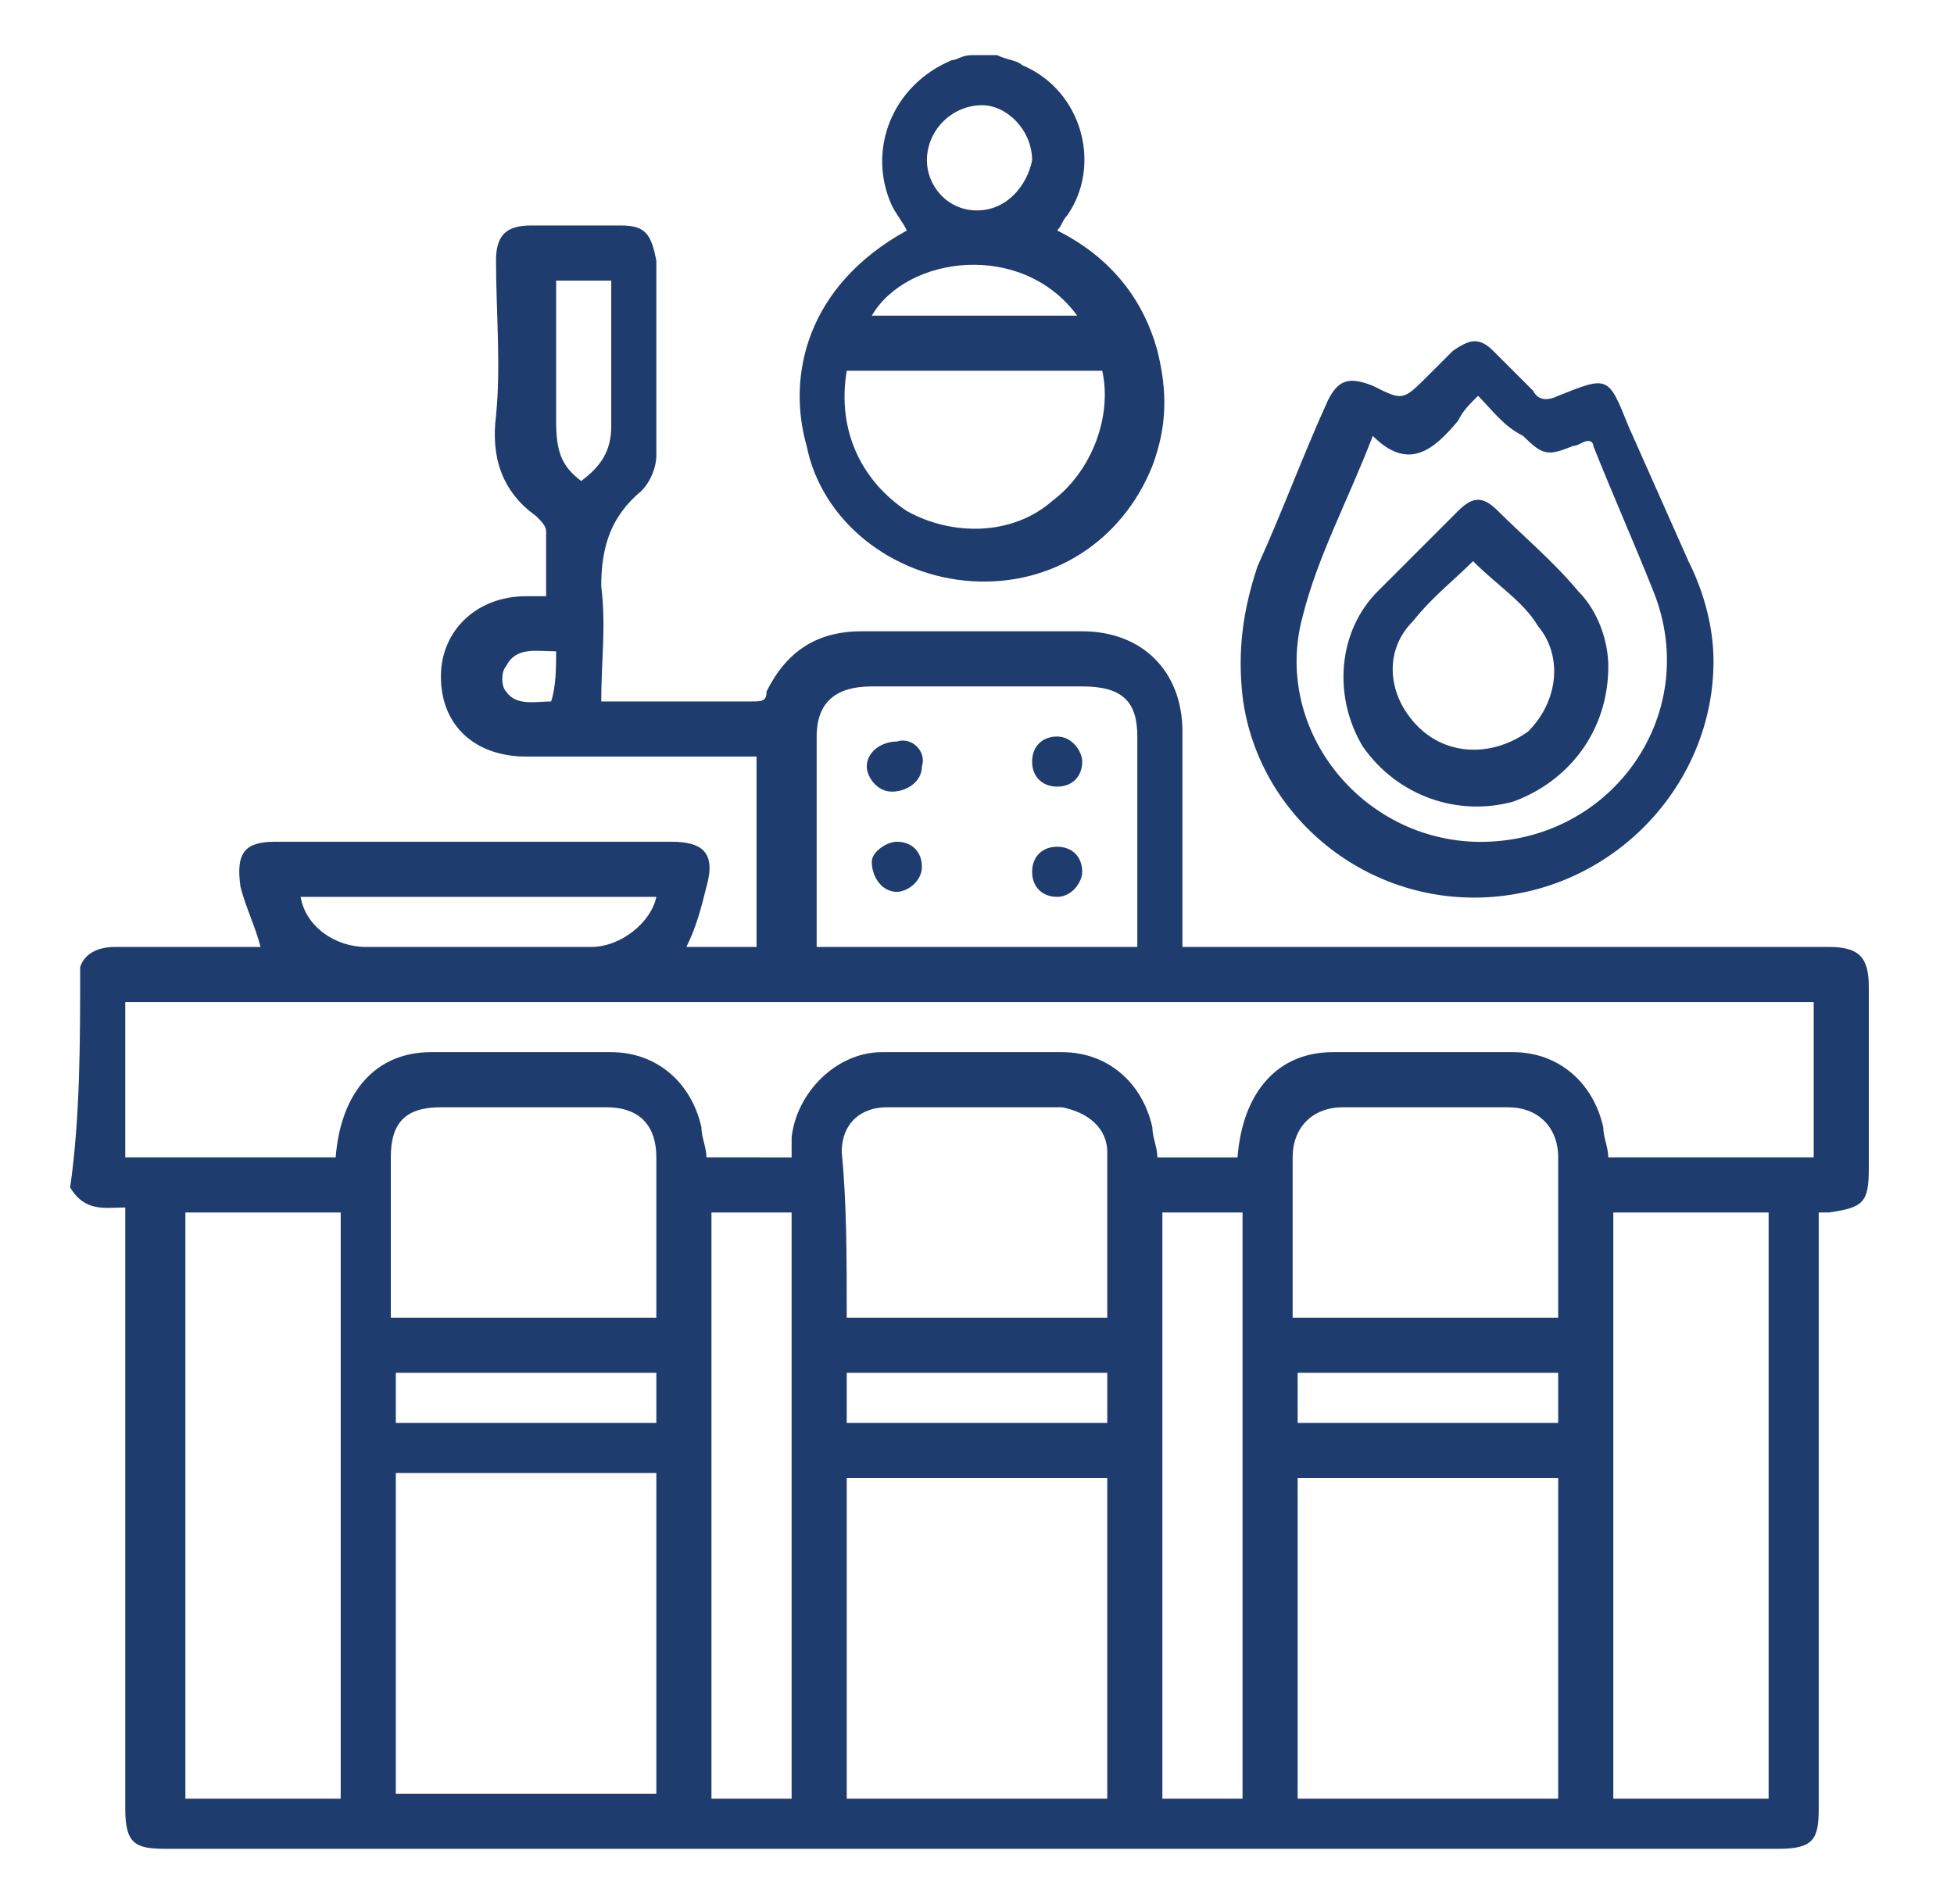
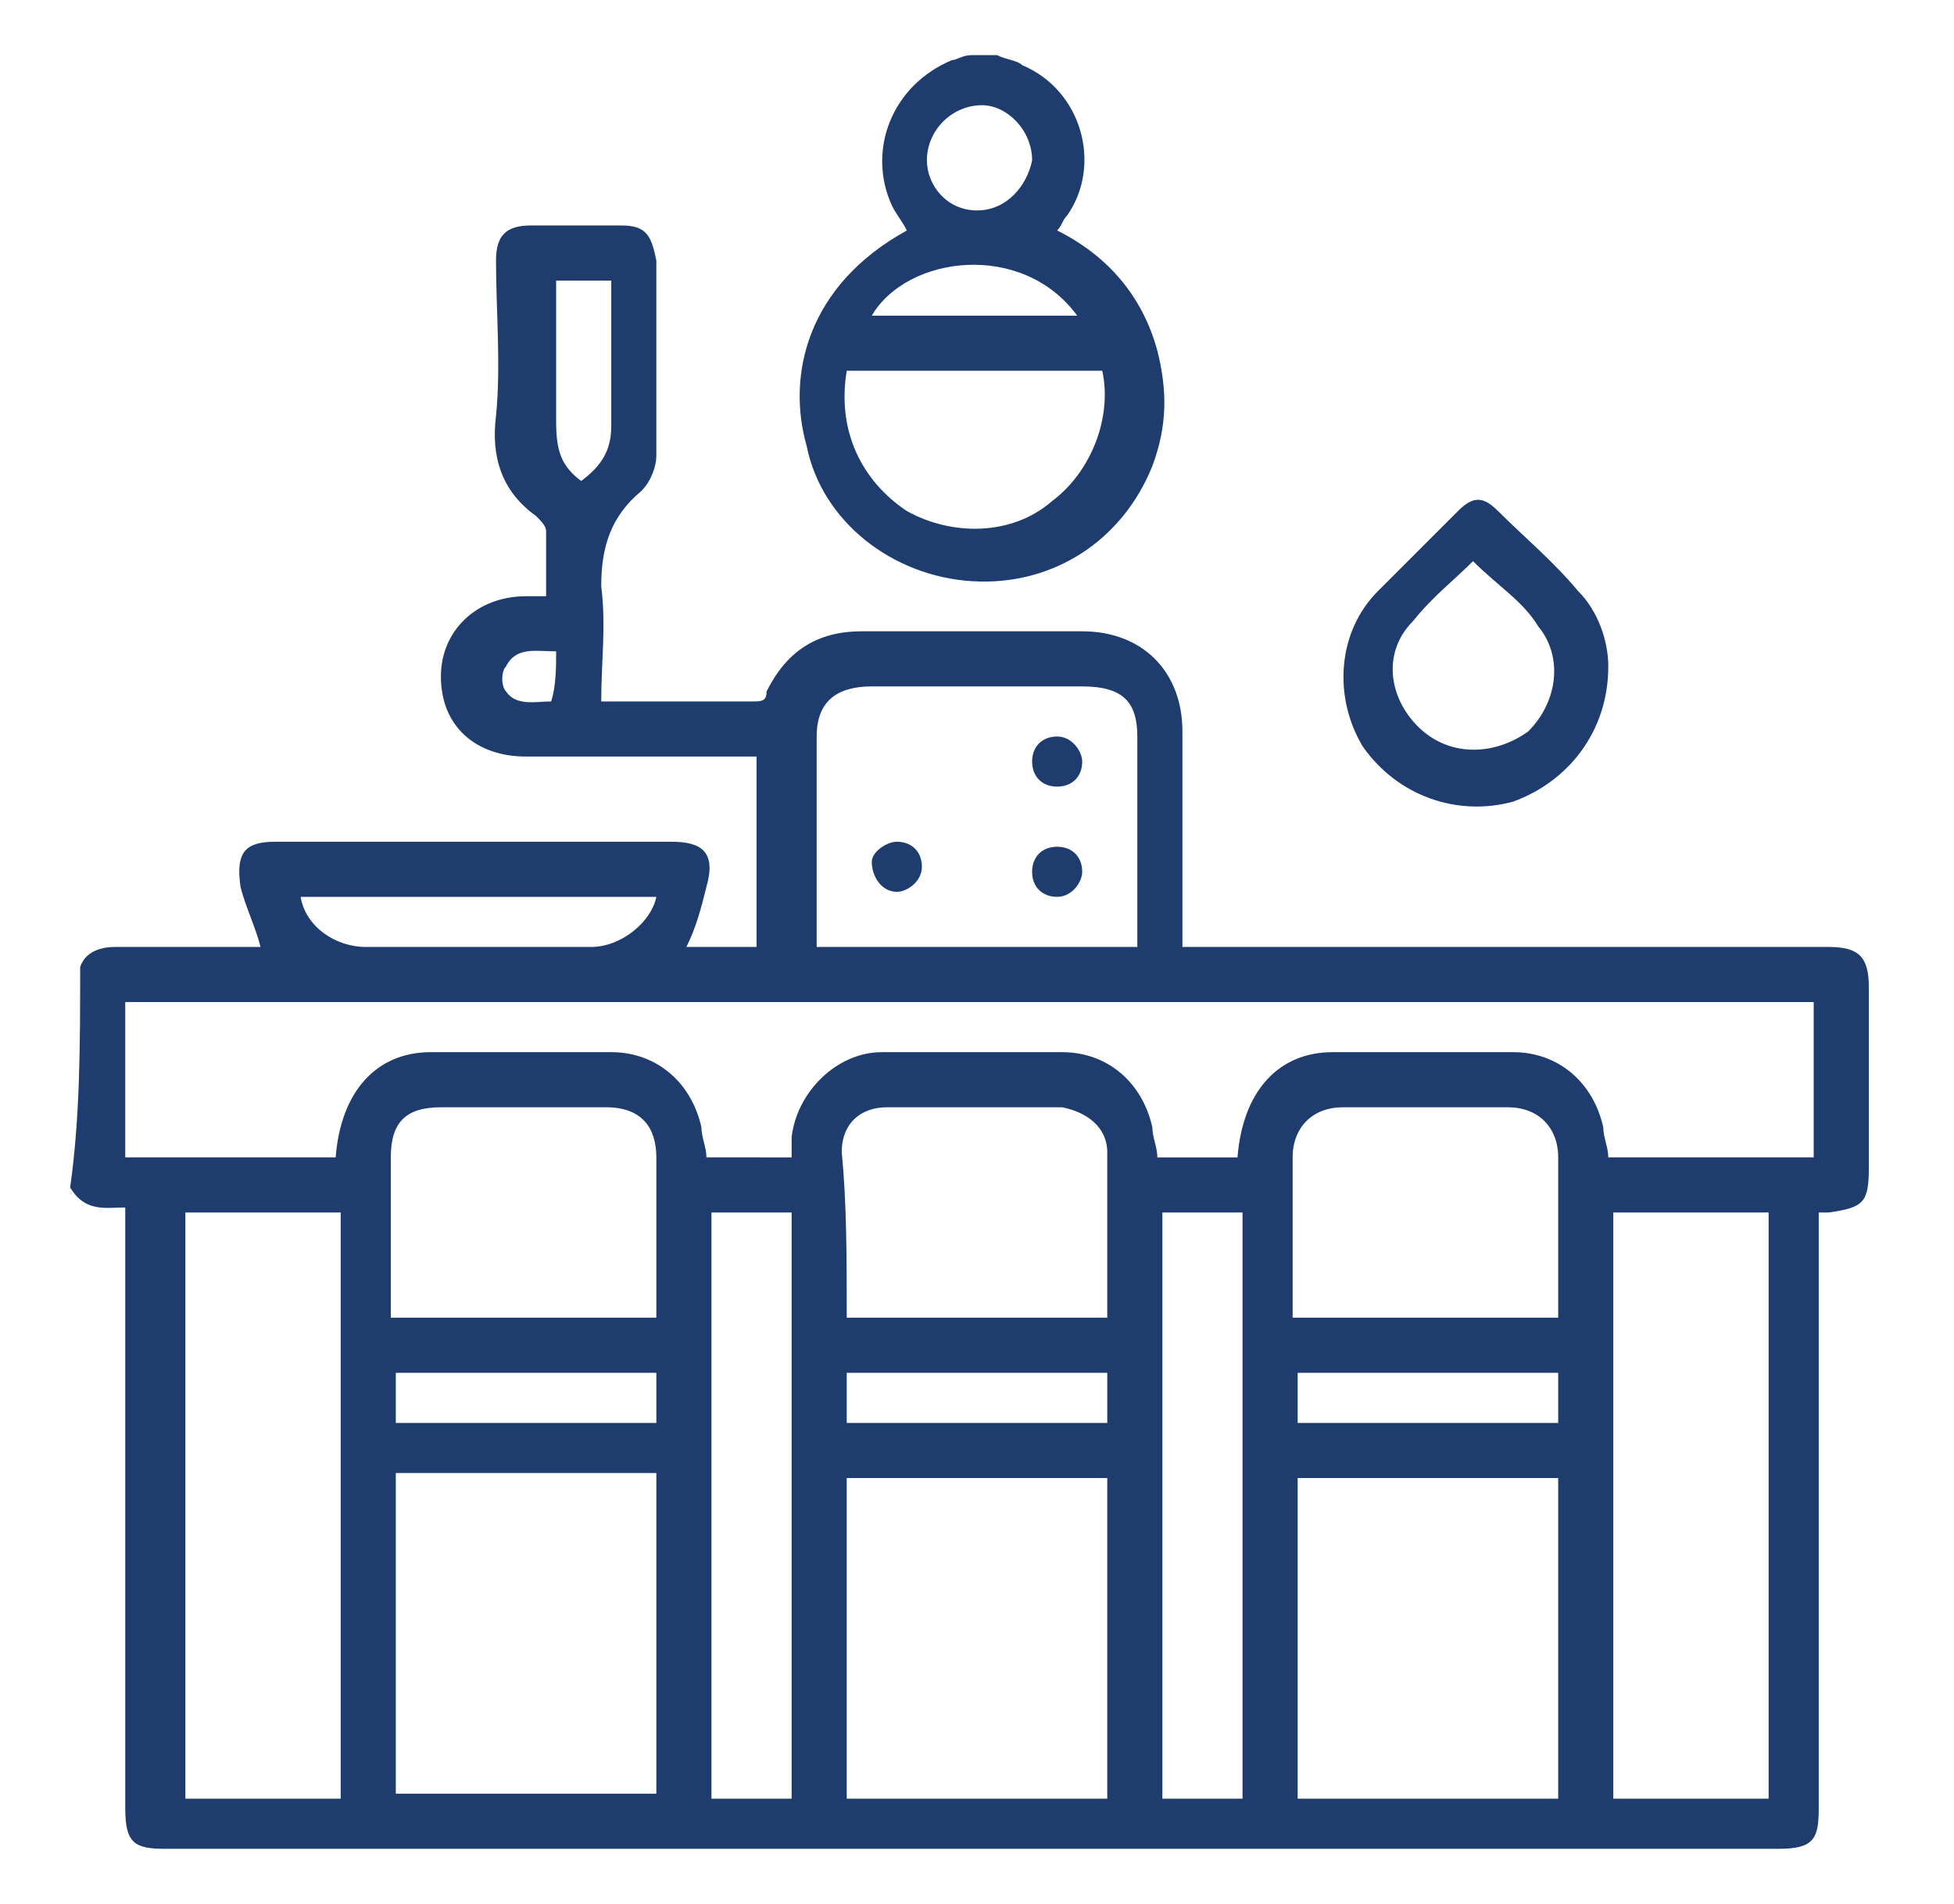
<svg xmlns="http://www.w3.org/2000/svg" version="1.1" id="Capa_1" x="0px" y="0px" viewBox="0 0 39 38" style="enable-background:new 0 0 39 38;" xml:space="preserve">
  <style type="text/css">
	.st0{fill:#1F3C6E;}
</style>
  <g id="cy6mtM.tif">
    <g>
      <path class="st0" d="M1.6,19.3C1.7,19,2,18.9,2.3,18.9c1,0,2,0,2.9,0c-0.1-0.4-0.3-0.8-0.4-1.2c-0.1-0.7,0.1-0.9,0.7-0.9    c2.6,0,5.3,0,7.9,0c0.6,0,0.9,0.2,0.7,0.9c-0.1,0.4-0.2,0.8-0.4,1.2c0.4,0,0.9,0,1.4,0c0-1.3,0-2.5,0-3.8c-0.1,0-0.2,0-0.4,0    c-1.4,0-2.8,0-4.2,0c-1,0-1.7-0.6-1.7-1.6c0-0.9,0.7-1.6,1.7-1.6c0.1,0,0.2,0,0.4,0c0-0.4,0-0.9,0-1.3c0-0.1-0.1-0.2-0.2-0.3    c-0.7-0.5-0.9-1.2-0.8-2c0.1-1,0-2.1,0-3.1c0-0.5,0.2-0.7,0.7-0.7c0.6,0,1.2,0,1.8,0c0.5,0,0.6,0.2,0.7,0.7c0,1.3,0,2.6,0,3.9    c0,0.2-0.1,0.5-0.3,0.7c-0.6,0.5-0.8,1.1-0.8,1.9c0.1,0.8,0,1.5,0,2.3c0.1,0,0.1,0,0.2,0c0.9,0,1.8,0,2.8,0c0.2,0,0.3,0,0.3-0.2    c0.4-0.8,1-1.2,1.9-1.2c1.5,0,2.9,0,4.4,0c1.2,0,2,0.8,2,2c0,1.3,0,2.6,0,3.9c0,0.1,0,0.3,0,0.4c0.2,0,0.3,0,0.4,0    c4.2,0,8.4,0,12.5,0c0.6,0,0.8,0.2,0.8,0.8c0,1.2,0,2.4,0,3.6c0,0.7-0.1,0.8-0.8,0.9c-0.1,0-0.1,0-0.2,0c0,0.2,0,0.3,0,0.4    c0,3.8,0,7.7,0,11.5c0,0.6-0.1,0.8-0.8,0.8c-10.7,0-21.5,0-32.2,0c-0.6,0-0.8-0.1-0.8-0.8c0-3.8,0-7.7,0-11.5c0-0.1,0-0.3,0-0.5    c-0.4,0-0.8,0.1-1.1-0.4C1.6,22.3,1.6,20.8,1.6,19.3z M15.8,23.1c0-0.1,0-0.3,0-0.4c0.1-0.9,0.9-1.7,1.8-1.7c1.2,0,2.4,0,3.6,0    c0.9,0,1.6,0.6,1.8,1.5c0,0.2,0.1,0.4,0.1,0.6c0.5,0,1.1,0,1.6,0c0.1-1.3,0.8-2.1,1.9-2.1c1.2,0,2.4,0,3.6,0    c0.9,0,1.6,0.6,1.8,1.5c0,0.2,0.1,0.4,0.1,0.6c1.4,0,2.8,0,4.1,0c0-1.1,0-2.1,0-3.1c-11.3,0-22.5,0-33.7,0c0,1,0,2.1,0,3.1    c1.4,0,2.8,0,4.2,0c0.1-1.3,0.8-2.1,1.9-2.1c1.2,0,2.4,0,3.6,0c0.9,0,1.6,0.6,1.8,1.5c0,0.2,0.1,0.4,0.1,0.6    C14.7,23.1,15.3,23.1,15.8,23.1z M32.2,24.2c0,3.9,0,7.8,0,11.7c1.1,0,2.1,0,3.1,0c0-3.9,0-7.8,0-11.7    C34.3,24.2,33.3,24.2,32.2,24.2z M3.7,24.2c0,3.9,0,7.8,0,11.7c1.1,0,2.1,0,3.1,0c0-3.9,0-7.8,0-11.7C5.8,24.2,4.7,24.2,3.7,24.2z     M25.9,29.5c0,2.2,0,4.3,0,6.4c1.8,0,3.5,0,5.2,0c0-2.1,0-4.3,0-6.4C29.4,29.5,27.6,29.5,25.9,29.5z M7.9,29.4c0,2.1,0,4.3,0,6.4    c1.7,0,3.5,0,5.2,0c0-2.2,0-4.3,0-6.4C11.4,29.4,9.6,29.4,7.9,29.4z M16.9,29.5c0,2.2,0,4.3,0,6.4c1.8,0,3.5,0,5.2,0    c0-2.1,0-4.3,0-6.4C20.4,29.5,18.6,29.5,16.9,29.5z M22.7,18.9c0-1.4,0-2.8,0-4.2c0-0.7-0.3-1-1.1-1c-1.4,0-2.8,0-4.2,0    c-0.7,0-1.1,0.3-1.1,1c0,1.3,0,2.6,0,3.9c0,0.1,0,0.2,0,0.3C18.5,18.9,20.5,18.9,22.7,18.9z M13.1,26.3    C13.1,26.2,13.1,26.2,13.1,26.3c0-1.1,0-2.2,0-3.2c0-0.6-0.3-1-1-1c-1.1,0-2.2,0-3.3,0c-0.7,0-1,0.3-1,1c0,1,0,2,0,2.9    c0,0.1,0,0.2,0,0.3C9.6,26.3,11.4,26.3,13.1,26.3z M31.1,26.3c0-1.1,0-2.2,0-3.2c0-0.6-0.4-1-1-1c-1.1,0-2.2,0-3.3,0    c-0.6,0-1,0.4-1,1c0,1,0,1.9,0,2.9c0,0.1,0,0.2,0,0.3C27.6,26.3,29.4,26.3,31.1,26.3z M16.9,26.3c1.8,0,3.5,0,5.2,0    c0-1.1,0-2.2,0-3.3c0-0.5-0.4-0.8-0.9-0.9c-1.2,0-2.3,0-3.5,0c-0.5,0-0.9,0.3-0.9,0.9C16.9,24,16.9,25.1,16.9,26.3z M14.2,24.2    c0,3.9,0,7.8,0,11.7c0.5,0,1.1,0,1.6,0c0-3.9,0-7.8,0-11.7C15.3,24.2,14.7,24.2,14.2,24.2z M23.2,24.2c0,3.9,0,7.8,0,11.7    c0.3,0,0.6,0,0.8,0c0.3,0,0.5,0,0.8,0c0-3.9,0-7.8,0-11.7C24.3,24.2,23.7,24.2,23.2,24.2z M6,17.9c0.1,0.6,0.7,1,1.3,1    c1.5,0,3,0,4.5,0c0.6,0,1.2-0.5,1.3-1C10.7,17.9,8.3,17.9,6,17.9z M13.1,27.4c-1.8,0-3.5,0-5.2,0c0,0.4,0,0.7,0,1    c1.8,0,3.5,0,5.2,0C13.1,28,13.1,27.7,13.1,27.4z M25.9,28.4c1.8,0,3.5,0,5.2,0c0-0.4,0-0.7,0-1c-1.8,0-3.5,0-5.2,0    C25.9,27.7,25.9,28,25.9,28.4z M22.1,27.4c-1.8,0-3.5,0-5.2,0c0,0.3,0,0.7,0,1c1.8,0,3.5,0,5.2,0C22.1,28,22.1,27.7,22.1,27.4z     M11.6,9.6C12,9.3,12.2,9,12.2,8.5c0-0.8,0-1.6,0-2.4c0-0.2,0-0.3,0-0.5c-0.4,0-0.7,0-1.1,0c0,1,0,1.9,0,2.8    C11.1,9,11.2,9.3,11.6,9.6z M11.1,13c-0.4,0-0.8-0.1-1,0.3c-0.1,0.1-0.1,0.4,0,0.5c0.2,0.3,0.6,0.2,0.9,0.2    C11.1,13.7,11.1,13.3,11.1,13z" />
      <path class="st0" d="M19.9,1.1c0.2,0.1,0.4,0.1,0.5,0.2c1.2,0.5,1.6,2,0.9,3c-0.1,0.1-0.1,0.2-0.2,0.3c1,0.5,1.7,1.3,2,2.4    c0.2,0.8,0.2,1.5-0.1,2.3c-0.6,1.5-2,2.4-3.6,2.3c-1.6-0.1-3-1.2-3.3-2.7c-0.4-1.4,0-3.2,2-4.3c-0.1-0.2-0.2-0.3-0.3-0.5    c-0.5-1.1,0-2.4,1.2-2.9c0.1,0,0.2-0.1,0.4-0.1C19.4,1.1,19.6,1.1,19.9,1.1z M16.9,7.4c-0.2,1.2,0.3,2.2,1.2,2.8    c0.9,0.5,2.1,0.5,2.9-0.2c0.8-0.6,1.2-1.7,1-2.6C20.3,7.4,18.6,7.4,16.9,7.4z M19.5,4.2c0.6,0,1-0.5,1.1-1c0-0.6-0.5-1.1-1-1.1    c-0.6,0-1.1,0.5-1.1,1.1C18.5,3.7,18.9,4.2,19.5,4.2z M21.5,6.3c-1.1-1.5-3.4-1.2-4.1,0C18.8,6.3,20.2,6.3,21.5,6.3z" />
-       <path class="st0" d="M34.2,13.2c0,2.4-1.9,4.5-4.4,4.7c-2.5,0.2-4.7-1.6-5-4c-0.1-0.9,0-1.7,0.3-2.6c0.5-1.1,0.9-2.2,1.4-3.3    c0.2-0.4,0.4-0.5,0.9-0.3c0.6,0.3,0.6,0.3,1.1-0.2c0.2-0.2,0.4-0.4,0.5-0.5c0.3-0.2,0.5-0.3,0.8,0c0.3,0.3,0.6,0.6,0.8,0.8    c0.1,0.2,0.3,0.2,0.5,0.1c1-0.4,1-0.4,1.4,0.6c0.4,0.9,0.8,1.8,1.2,2.7C34,11.8,34.2,12.5,34.2,13.2z M29.5,7.9    c-0.2,0.2-0.3,0.3-0.4,0.5c-0.5,0.6-1,1-1.7,0.3c-0.5,1.3-1.1,2.4-1.4,3.6c-0.6,2.2,1.1,4.4,3.4,4.5c2.7,0.1,4.6-2.5,3.6-5    c-0.4-1-0.8-1.9-1.2-2.9c0-0.1-0.1-0.1-0.1-0.1c-0.1,0-0.2,0.1-0.3,0.1c-0.5,0.2-0.6,0.2-1-0.2C30,8.5,29.8,8.2,29.5,7.9z" />
-       <path class="st0" d="M18.4,15.3c0,0.3-0.3,0.5-0.6,0.5c-0.3,0-0.5-0.3-0.5-0.5c0-0.3,0.3-0.5,0.6-0.5C18.2,14.7,18.5,15,18.4,15.3    z" />
      <path class="st0" d="M21.6,15.2c0,0.3-0.2,0.5-0.5,0.5c-0.3,0-0.5-0.2-0.5-0.5c0-0.3,0.2-0.5,0.5-0.5C21.4,14.7,21.6,15,21.6,15.2    z" />
      <path class="st0" d="M17.9,16.8c0.3,0,0.5,0.2,0.5,0.5c0,0.3-0.3,0.5-0.5,0.5c-0.3,0-0.5-0.3-0.5-0.6C17.4,17,17.7,16.8,17.9,16.8    z" />
      <path class="st0" d="M21.1,17.9c-0.3,0-0.5-0.2-0.5-0.5c0-0.3,0.2-0.5,0.5-0.5c0.3,0,0.5,0.2,0.5,0.5    C21.6,17.6,21.4,17.9,21.1,17.9z" />
      <path class="st0" d="M32.1,13.3c0,1.3-0.8,2.3-1.9,2.7c-1.1,0.3-2.3-0.1-3-1.1c-0.6-1-0.5-2.3,0.3-3.1c0.5-0.5,1-1,1.6-1.6    c0.3-0.3,0.5-0.3,0.8,0c0.5,0.5,1.1,1,1.6,1.6C31.9,12.2,32.1,12.8,32.1,13.3z M29.4,11.2c-0.4,0.4-0.8,0.7-1.2,1.2    c-0.6,0.6-0.5,1.5,0.1,2.1c0.6,0.6,1.5,0.6,2.2,0.1c0.6-0.6,0.7-1.5,0.2-2.1C30.4,12,29.9,11.7,29.4,11.2z" />
    </g>
  </g>
</svg>